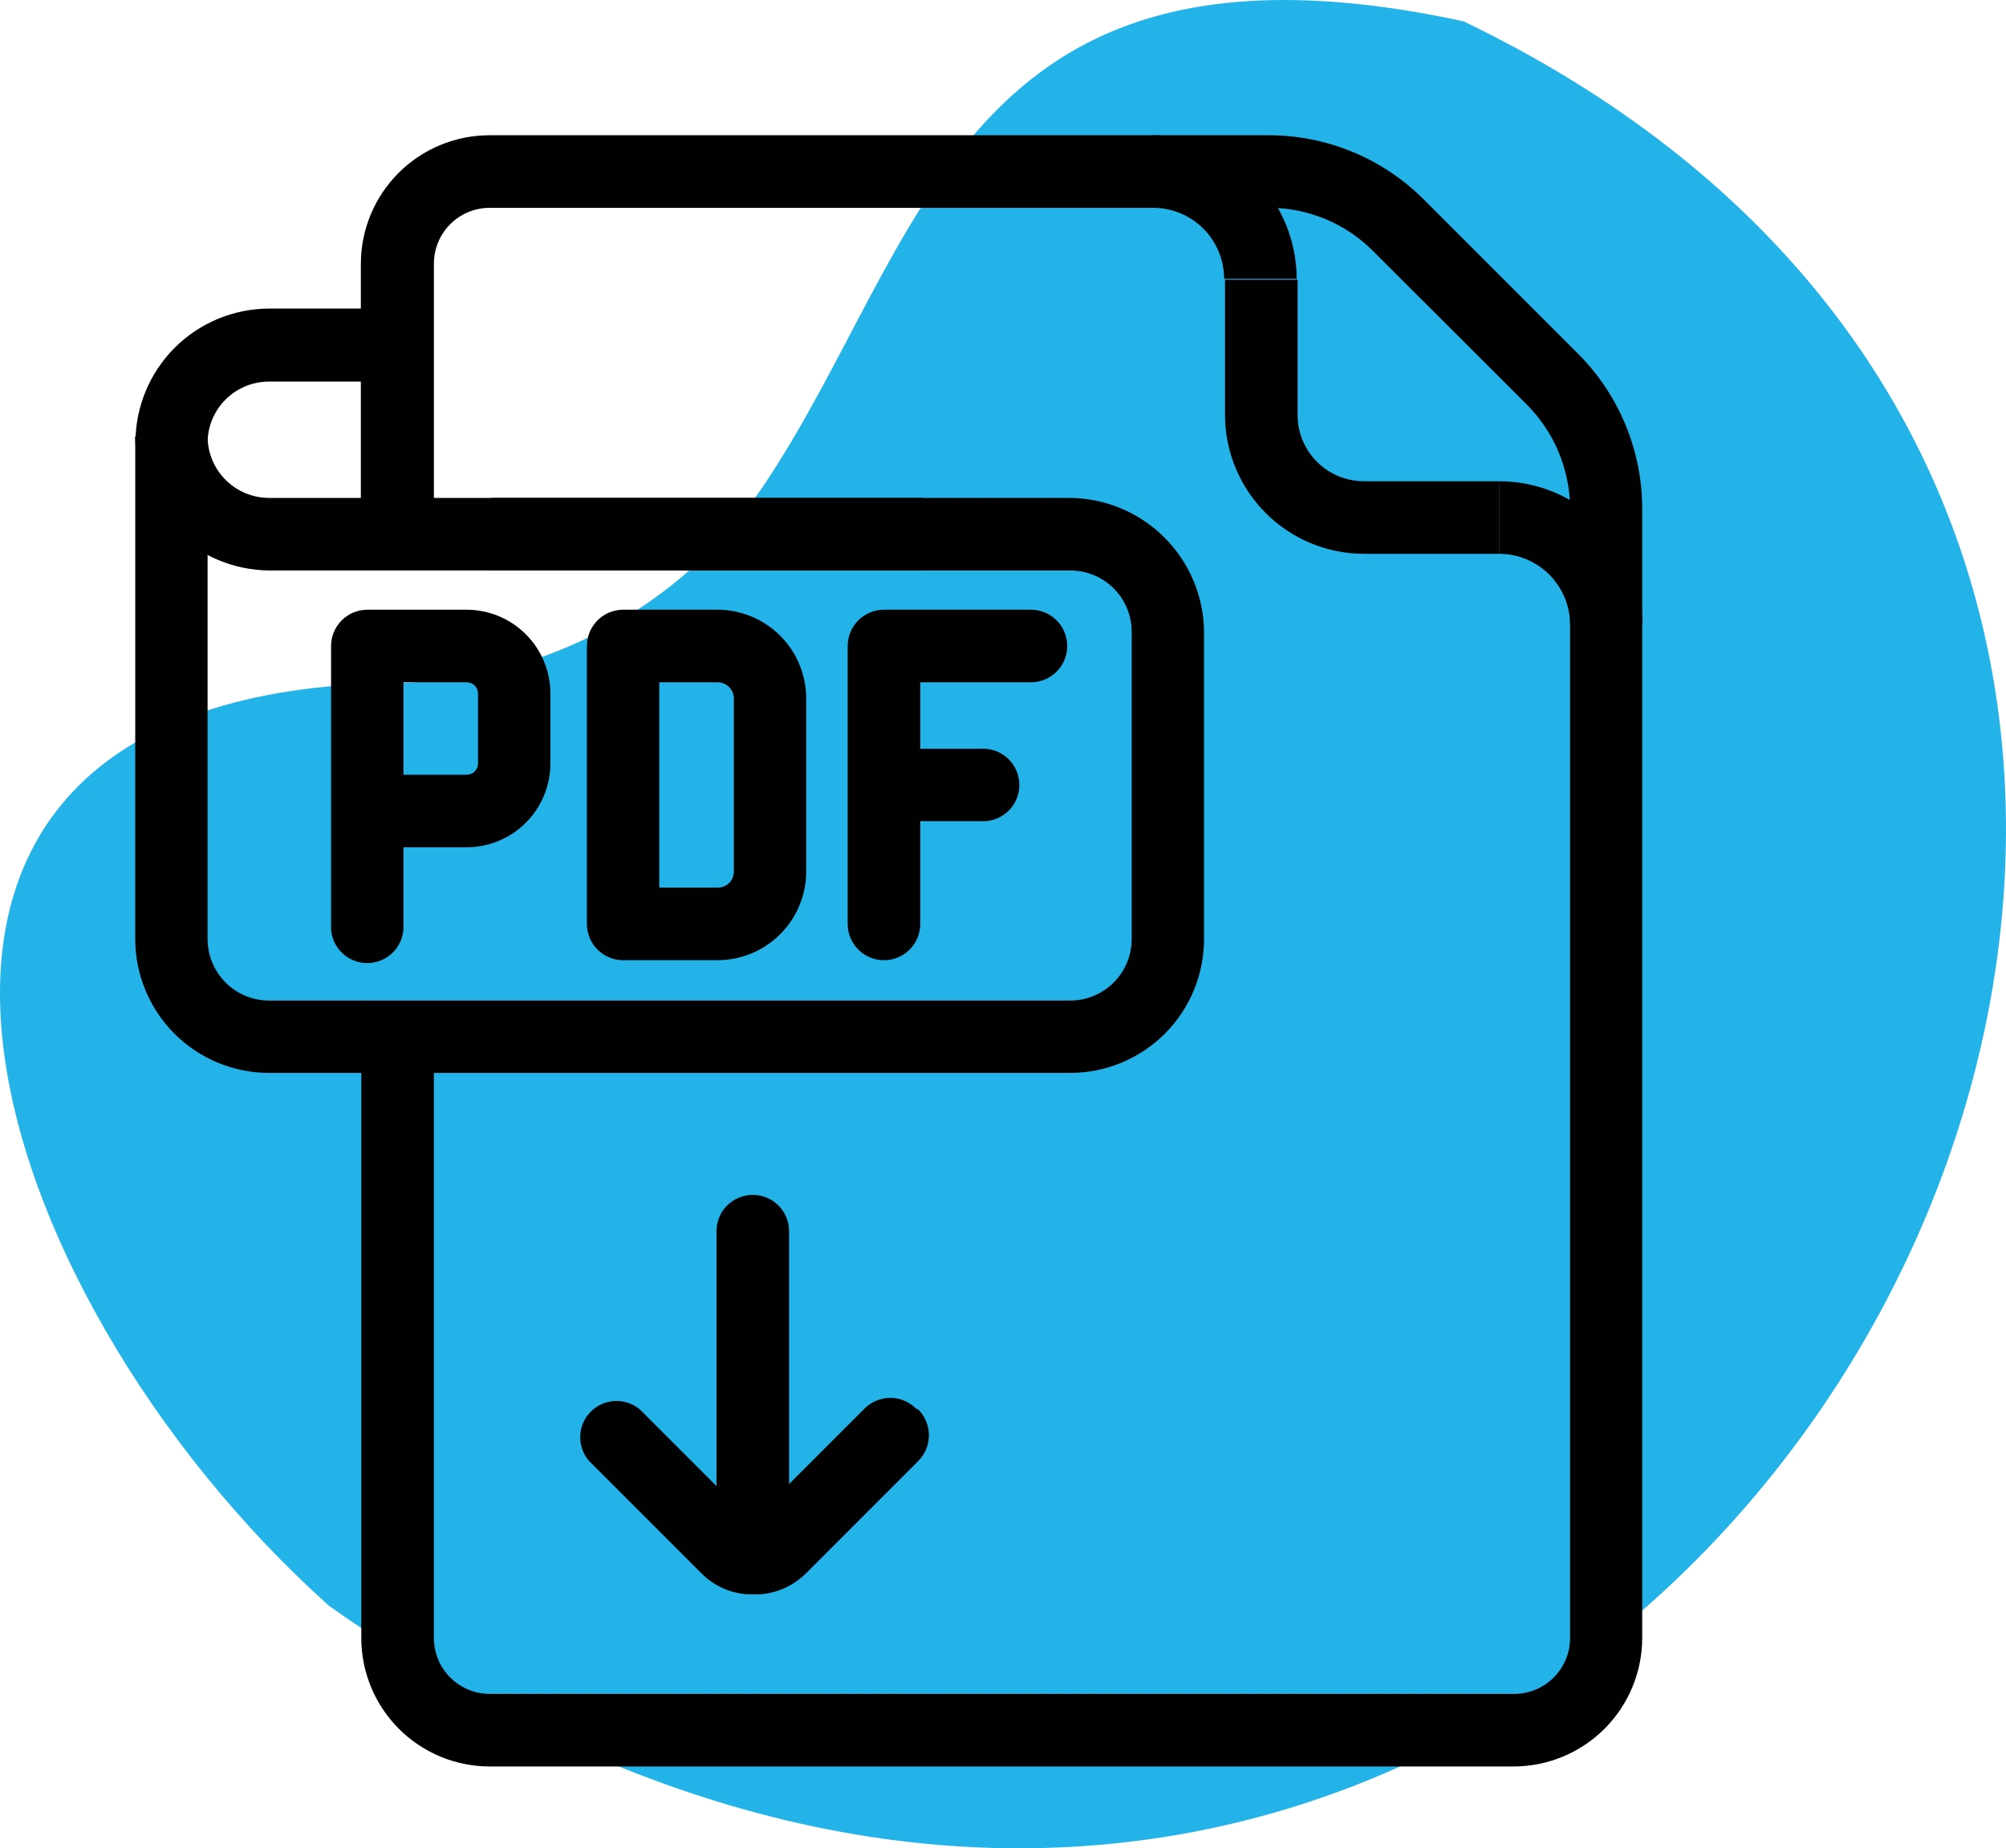
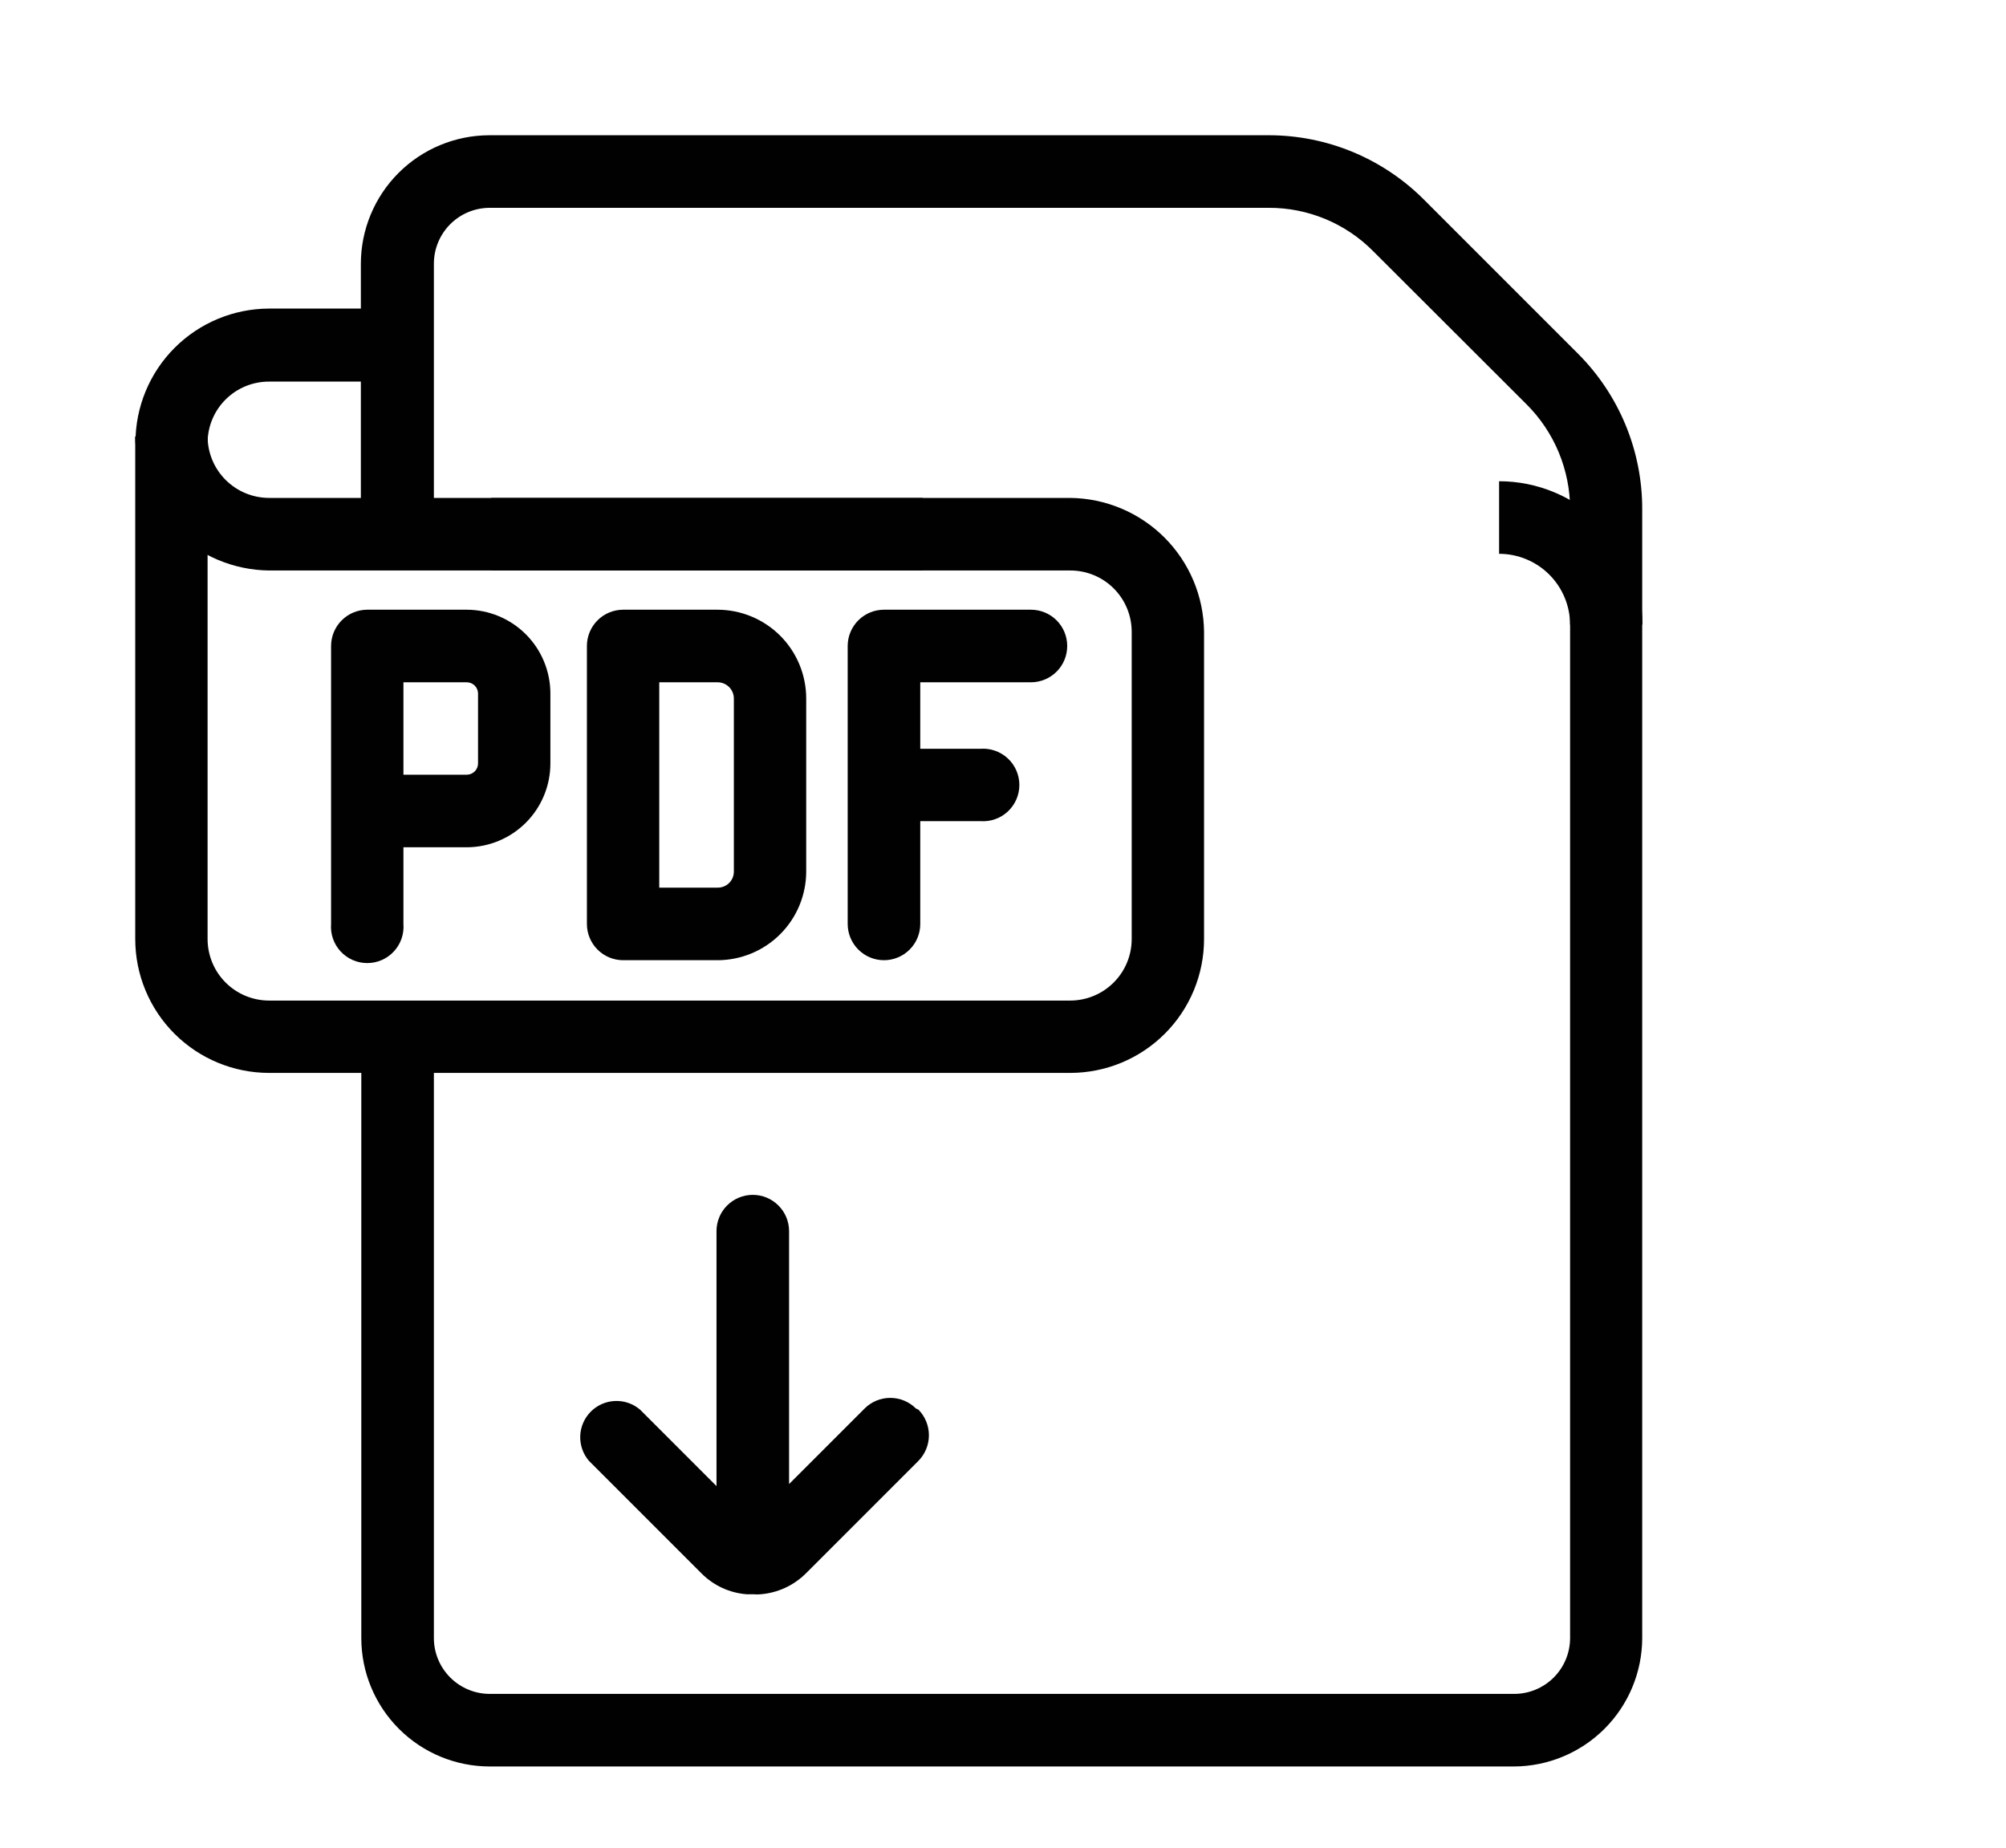
<svg xmlns="http://www.w3.org/2000/svg" width="89" height="82" viewBox="0 0 89 82" fill="none">
-   <path fill-rule="evenodd" clip-rule="evenodd" d="M14.602 71.246C-1.043 57.24 -9.503 30.63 17.559 30.299C24.111 30.218 30.214 26.96 33.822 21.625C41.053 10.937 42.48 -3.902 64.934 0.946C119.547 27.223 71.892 111.614 14.602 71.246Z" fill="#24B3E8" />
-   <path d="M66.51 24.57H60.51C58.877 24.567 57.311 23.918 56.157 22.763C55.002 21.608 54.352 20.043 54.35 18.41V12.41H57.57V18.41C57.57 19.19 57.879 19.938 58.431 20.489C58.982 21.04 59.73 21.35 60.51 21.35H66.51V24.57Z" fill="#010101" />
-   <path d="M57.53 12.37H54.31C54.31 11.535 53.978 10.733 53.388 10.143C52.797 9.552 51.996 9.22 51.16 9.22V6C52.849 6.003 54.468 6.675 55.661 7.869C56.855 9.063 57.528 10.681 57.53 12.37Z" fill="#010101" />
  <path d="M72.87 27.71H69.66C69.657 26.876 69.324 26.078 68.734 25.489C68.143 24.901 67.344 24.57 66.51 24.57V21.35C68.197 21.35 69.814 22.02 71.007 23.213C72.2 24.405 72.87 26.023 72.87 27.71Z" fill="#010101" />
  <path d="M40.94 25.31H11.94C10.37 25.294 8.868 24.663 7.757 23.553C6.646 22.442 6.016 20.941 6 19.37H9.21C9.213 20.092 9.501 20.784 10.013 21.294C10.525 21.804 11.218 22.09 11.94 22.09H40.94V25.31Z" fill="#010101" />
  <path d="M9.21 19.63H6.01C6.01 18.056 6.634 16.547 7.746 15.433C8.858 14.32 10.366 13.693 11.94 13.69H17.56V16.93H11.94C11.22 16.927 10.529 17.21 10.017 17.716C9.505 18.222 9.215 18.91 9.21 19.63Z" fill="#010101" />
  <path d="M47.48 47.6H11.94C10.365 47.6 8.854 46.974 7.74 45.86C6.626 44.746 6 43.235 6 41.66V19.37H9.21V41.66C9.21 42.019 9.281 42.373 9.418 42.705C9.555 43.036 9.756 43.337 10.01 43.59C10.263 43.844 10.564 44.045 10.895 44.182C11.226 44.319 11.582 44.39 11.94 44.39H47.48C48.204 44.39 48.898 44.102 49.41 43.59C49.922 43.078 50.21 42.384 50.21 41.66V28.03C50.21 27.672 50.139 27.317 50.002 26.987C49.865 26.656 49.663 26.356 49.41 26.103C49.156 25.85 48.855 25.65 48.524 25.514C48.193 25.378 47.838 25.309 47.48 25.31H21.8V22.09H47.48C49.05 22.106 50.552 22.736 51.663 23.847C52.774 24.958 53.404 26.459 53.42 28.03V41.66C53.42 42.44 53.266 43.212 52.968 43.933C52.669 44.654 52.232 45.309 51.68 45.86C51.129 46.412 50.474 46.849 49.753 47.148C49.032 47.446 48.26 47.6 47.48 47.6Z" fill="#010101" />
  <path d="M67.18 78.37H21.73C20.22 78.37 18.771 77.771 17.703 76.704C16.634 75.637 16.032 74.19 16.03 72.68V46H19.25V72.68C19.252 73.336 19.515 73.964 19.98 74.427C20.445 74.89 21.074 75.15 21.73 75.15H67.18C67.836 75.15 68.465 74.89 68.93 74.427C69.395 73.964 69.657 73.336 69.66 72.68V22.59C69.66 21.726 69.489 20.871 69.158 20.073C68.827 19.275 68.341 18.55 67.73 17.94L60.93 11.15C60.322 10.535 59.598 10.047 58.8 9.716C58.001 9.384 57.144 9.216 56.28 9.22H21.73C21.072 9.22 20.441 9.481 19.976 9.946C19.511 10.412 19.25 11.042 19.25 11.7V23.7H16.01V11.7C16.012 10.189 16.614 8.741 17.682 7.672C18.751 6.604 20.199 6.003 21.71 6H56.26C57.547 5.996 58.823 6.248 60.013 6.74C61.202 7.233 62.282 7.957 63.19 8.87L69.99 15.67C70.903 16.578 71.627 17.658 72.119 18.847C72.612 20.037 72.864 21.312 72.86 22.6V72.68C72.855 74.189 72.252 75.635 71.184 76.701C70.116 77.767 68.669 78.367 67.16 78.37H67.18Z" fill="#010101" />
  <path d="M20.709 27.05H16.289C15.863 27.053 15.456 27.223 15.157 27.525C14.857 27.827 14.689 28.235 14.689 28.66V40.99C14.671 41.211 14.7 41.434 14.772 41.644C14.845 41.854 14.96 42.046 15.111 42.209C15.262 42.373 15.445 42.503 15.648 42.592C15.852 42.681 16.072 42.727 16.294 42.727C16.516 42.727 16.735 42.681 16.939 42.592C17.142 42.503 17.325 42.373 17.476 42.209C17.627 42.046 17.742 41.854 17.815 41.644C17.888 41.434 17.916 41.211 17.899 40.99V37.59H20.709C21.694 37.587 22.637 37.194 23.333 36.497C24.028 35.8 24.419 34.855 24.419 33.87V30.77C24.419 29.785 24.028 28.84 23.333 28.143C22.637 27.446 21.694 27.053 20.709 27.05ZM21.209 33.87C21.209 34.003 21.156 34.13 21.062 34.224C20.968 34.317 20.841 34.37 20.709 34.37H17.899V30.27H20.709C20.841 30.27 20.968 30.323 21.062 30.416C21.156 30.51 21.209 30.637 21.209 30.77V33.87Z" fill="#010101" />
  <path d="M31.839 27.05H27.639C27.214 27.053 26.807 27.223 26.507 27.525C26.207 27.827 26.039 28.235 26.039 28.66V40.99C26.039 41.415 26.207 41.823 26.507 42.125C26.807 42.427 27.214 42.597 27.639 42.6H31.839C32.88 42.597 33.879 42.182 34.615 41.446C35.352 40.71 35.766 39.712 35.769 38.67V30.99C35.769 29.947 35.355 28.946 34.619 28.207C33.882 27.469 32.882 27.053 31.839 27.05ZM32.559 38.67C32.559 38.764 32.54 38.857 32.504 38.944C32.468 39.031 32.414 39.11 32.347 39.176C32.281 39.242 32.201 39.294 32.114 39.329C32.026 39.364 31.933 39.381 31.839 39.38H29.249V30.27H31.839C32.03 30.27 32.213 30.346 32.348 30.481C32.483 30.616 32.559 30.799 32.559 30.99V38.67Z" fill="#010101" />
  <path d="M45.739 27.05H39.219C38.792 27.05 38.383 27.22 38.081 27.521C37.779 27.823 37.609 28.233 37.609 28.66V40.99C37.609 41.417 37.779 41.827 38.081 42.128C38.383 42.43 38.792 42.6 39.219 42.6C39.646 42.6 40.056 42.43 40.358 42.128C40.66 41.827 40.829 41.417 40.829 40.99V36.43H43.489C43.711 36.447 43.933 36.419 44.143 36.346C44.353 36.273 44.546 36.158 44.709 36.007C44.872 35.857 45.002 35.674 45.091 35.47C45.18 35.267 45.226 35.047 45.226 34.825C45.226 34.603 45.18 34.383 45.091 34.18C45.002 33.976 44.872 33.793 44.709 33.643C44.546 33.492 44.353 33.377 44.143 33.304C43.933 33.231 43.711 33.203 43.489 33.22H40.829V30.27H45.739C46.166 30.27 46.576 30.1 46.878 29.798C47.18 29.497 47.349 29.087 47.349 28.66C47.349 28.233 47.18 27.823 46.878 27.521C46.576 27.22 46.166 27.05 45.739 27.05Z" fill="#010101" />
  <path d="M40.639 62.49C40.489 62.34 40.312 62.221 40.116 62.14C39.92 62.059 39.711 62.017 39.499 62.017C39.287 62.017 39.077 62.059 38.882 62.14C38.686 62.221 38.508 62.34 38.359 62.49L35.009 65.84V54.62C35.009 54.193 34.839 53.783 34.537 53.482C34.235 53.18 33.826 53.01 33.399 53.01C32.972 53.01 32.562 53.18 32.26 53.482C31.958 53.783 31.789 54.193 31.789 54.62V65.93L28.399 62.54C28.091 62.276 27.695 62.139 27.29 62.155C26.885 62.17 26.5 62.338 26.214 62.625C25.927 62.912 25.759 63.296 25.743 63.701C25.728 64.106 25.865 64.502 26.129 64.81L31.129 69.81C31.664 70.346 32.374 70.672 33.129 70.73H33.429C33.535 70.74 33.642 70.74 33.749 70.73C34.503 70.668 35.211 70.342 35.749 69.81L40.749 64.81C41.046 64.507 41.213 64.1 41.213 63.675C41.213 63.251 41.046 62.843 40.749 62.54L40.639 62.49Z" fill="#010101" />
</svg>